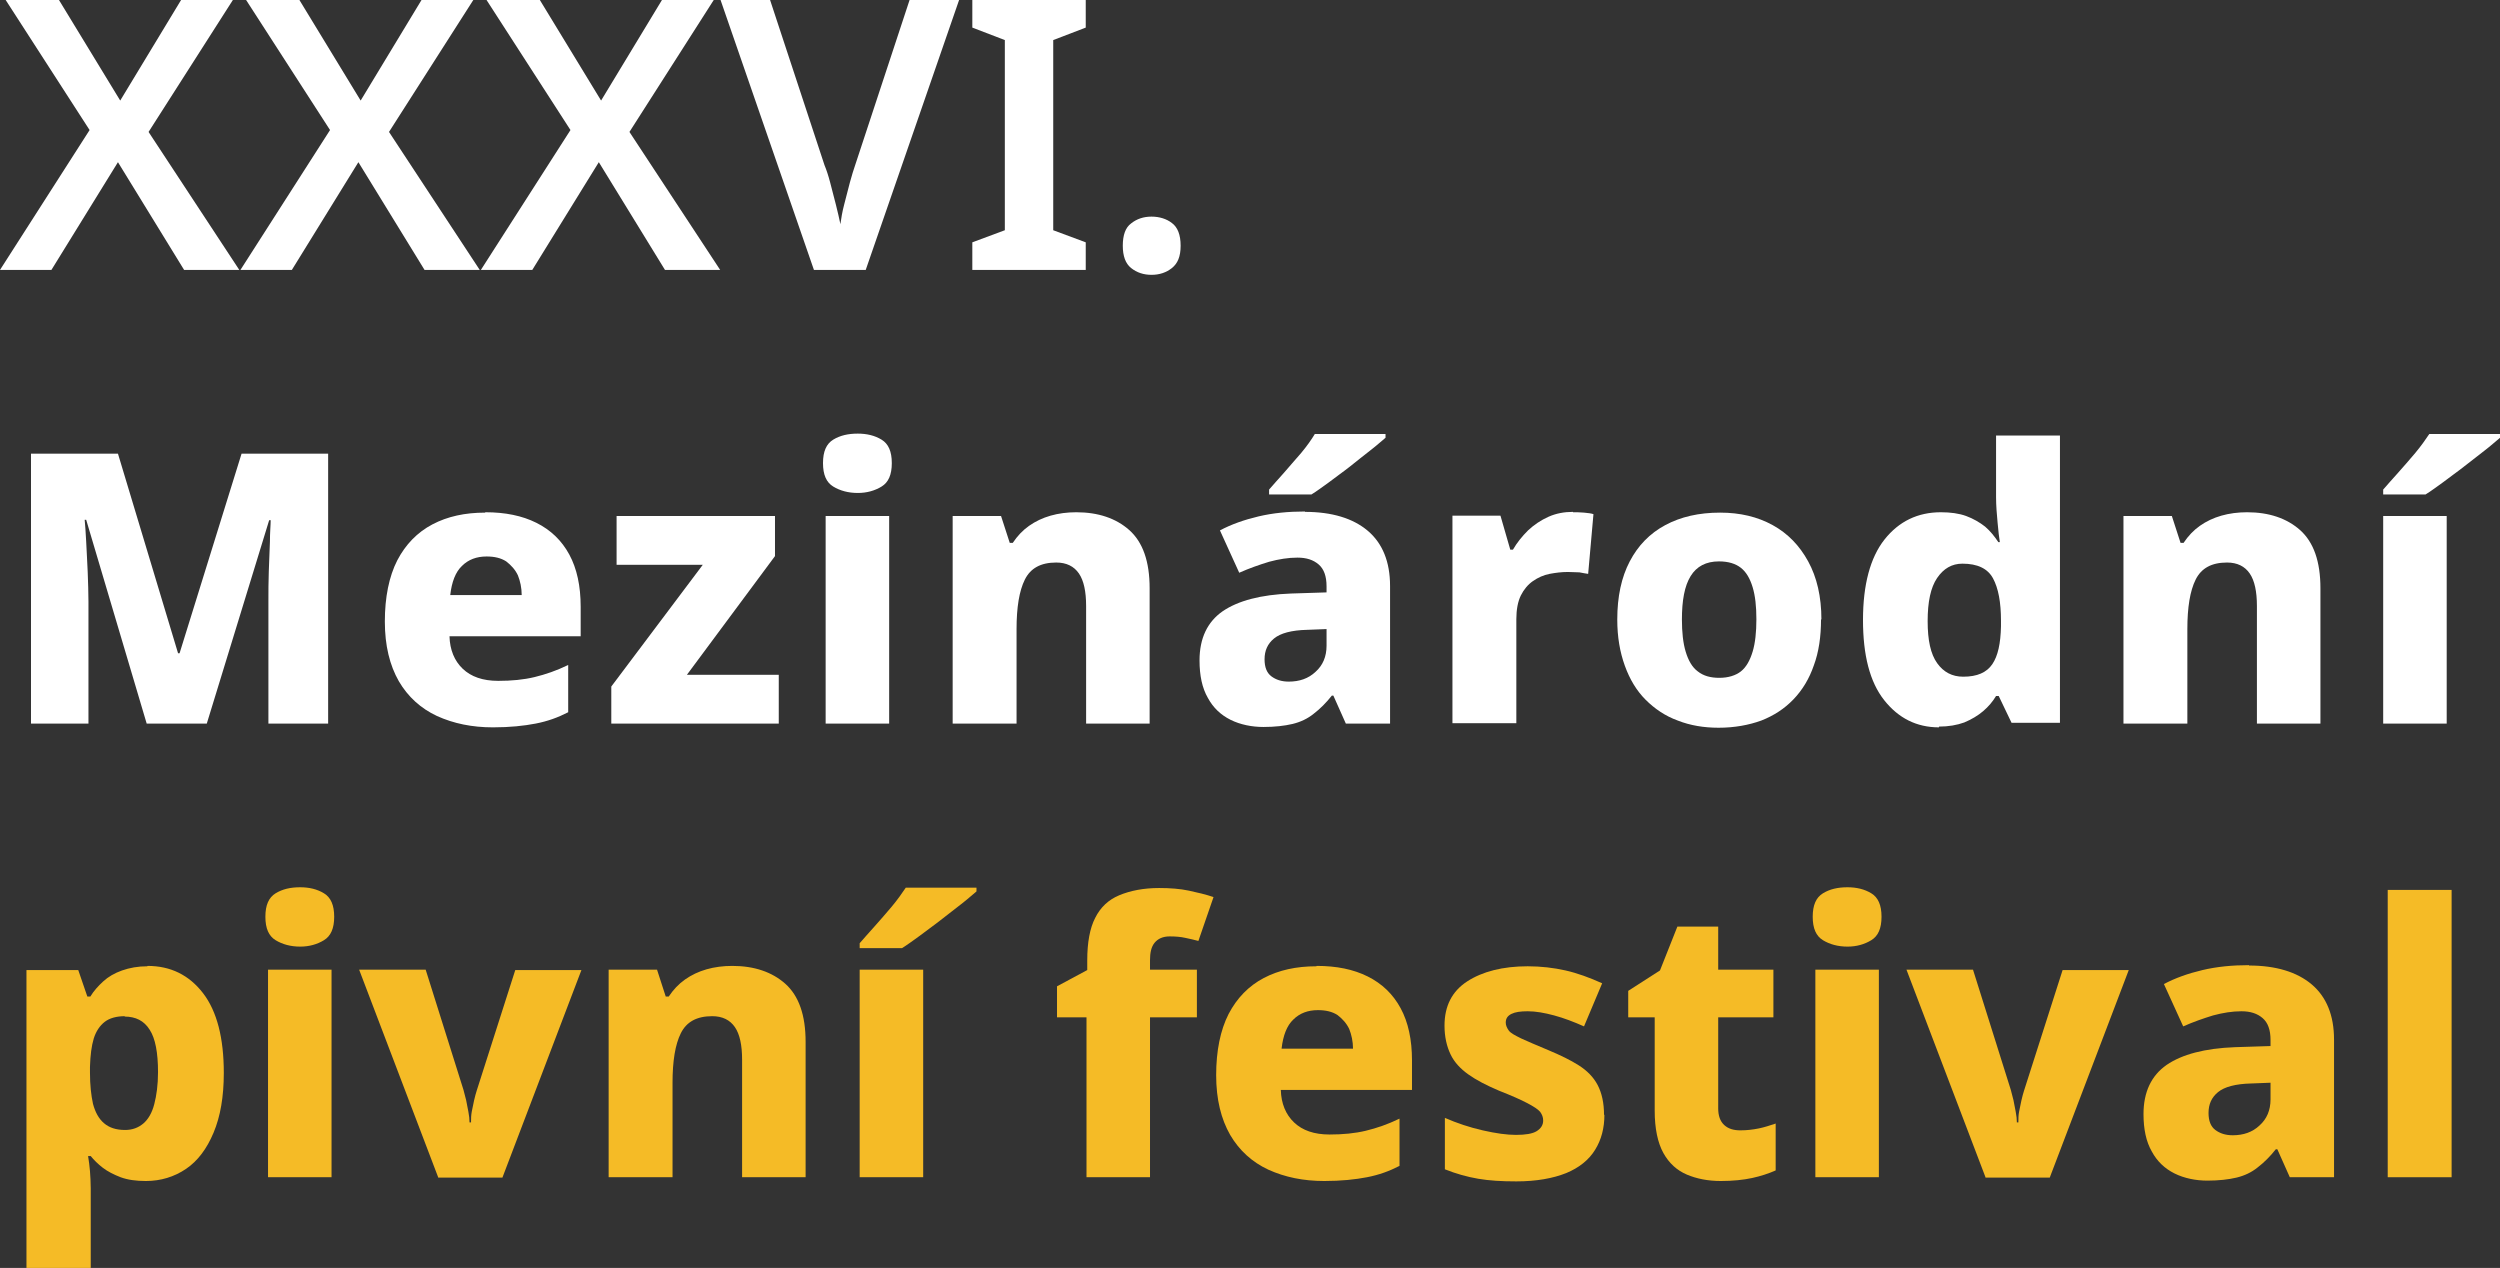
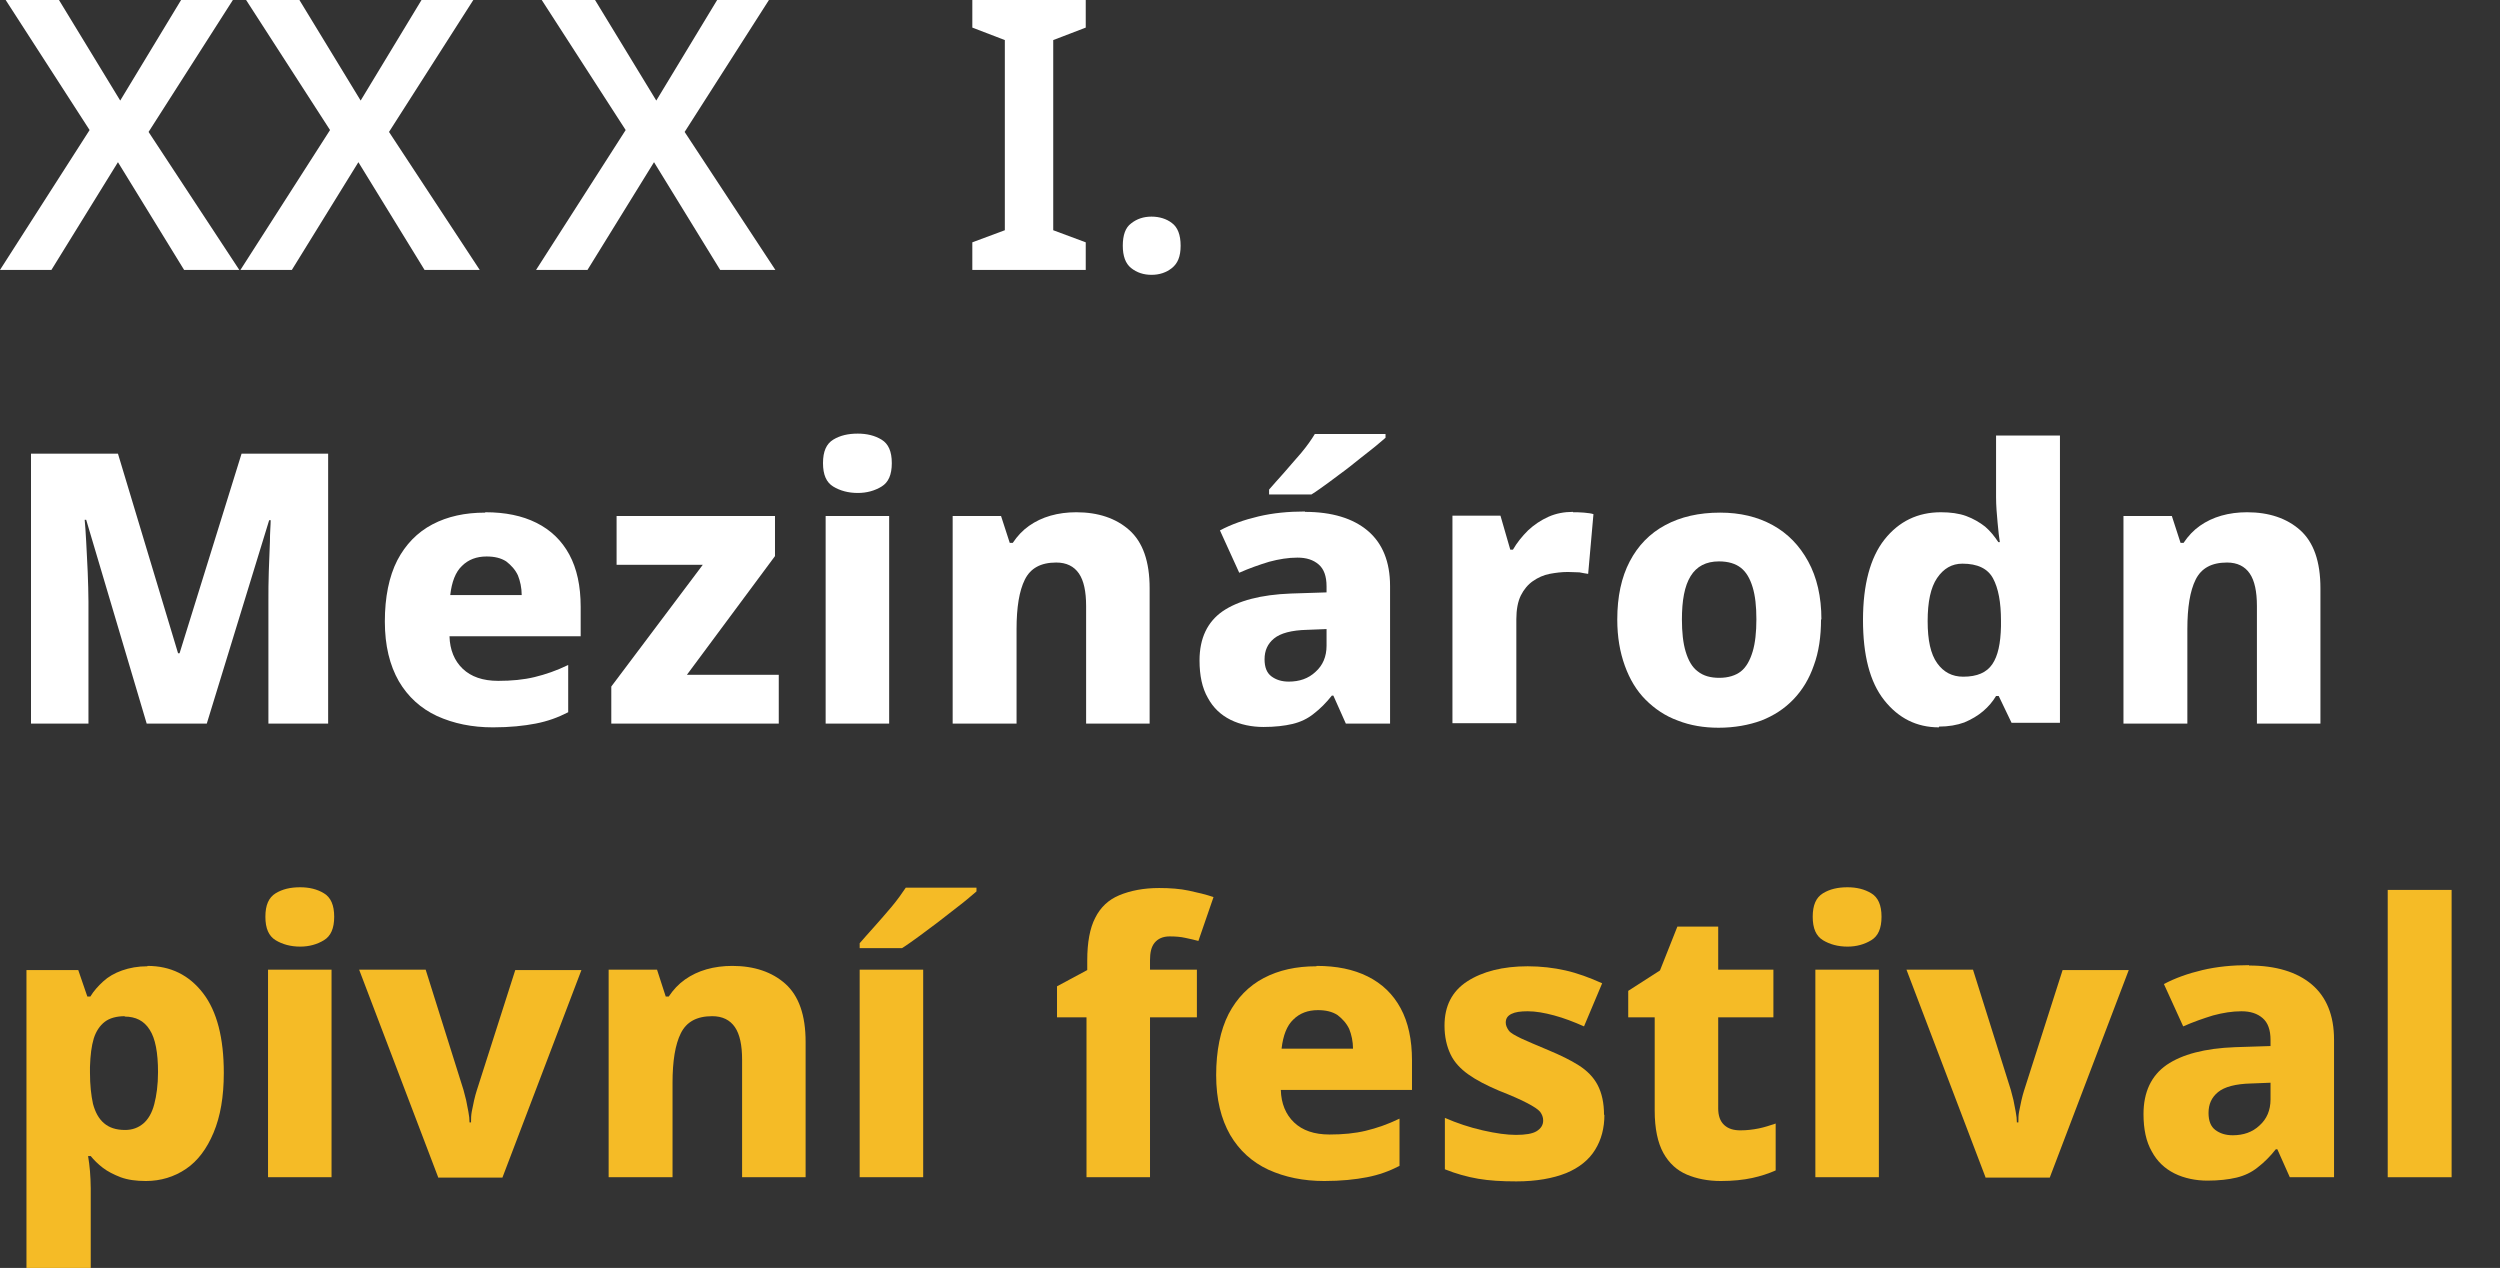
<svg xmlns="http://www.w3.org/2000/svg" id="Layer_2" viewBox="0 0 66.13 33.54">
  <rect x="0" y="0" width="66.13" height="33.54" fill="#333333" stroke="none" />
  <g id="Layer_1-2">
    <path d="M6.33,7.14h-1.46l-1.75-2.85-1.76,2.85H0l2.37-3.7L.15,0h1.41l1.62,2.66,1.61-2.66h1.37l-2.23,3.49,2.4,3.65Z" fill="#fff" />
    <path d="M12.69,7.14h-1.46l-1.75-2.85-1.76,2.85h-1.36l2.37-3.7L6.51,0h1.41l1.62,2.66,1.61-2.66h1.37l-2.23,3.49,2.4,3.65Z" fill="#fff" />
-     <path d="M19.05,7.14h-1.46l-1.75-2.85-1.76,2.85h-1.36l2.37-3.7-2.22-3.44h1.41l1.62,2.66,1.61-2.66h1.37l-2.23,3.49,2.4,3.65Z" fill="#fff" />
-     <path d="M25.37,0l-2.47,7.14h-1.37l-2.47-7.14h1.31l1.44,4.37c.05.12.1.27.15.46s.1.38.15.58c.05.2.09.37.12.52.02-.15.05-.33.1-.52.05-.2.1-.39.15-.58s.1-.34.14-.46l1.44-4.37h1.31Z" fill="#fff" />
+     <path d="M19.05,7.14l-1.75-2.85-1.76,2.85h-1.36l2.37-3.7-2.22-3.44h1.41l1.62,2.66,1.61-2.66h1.37l-2.23,3.49,2.4,3.65Z" fill="#fff" />
    <path d="M28.72,7.14h-3v-.73l.86-.32V1.06l-.86-.33v-.73h3v.73l-.86.33v5.03l.86.32v.73Z" fill="#fff" />
    <path d="M29.7,6.5c0-.28.07-.48.22-.59.15-.12.33-.18.54-.18s.4.06.54.17c.15.11.23.31.23.6s-.08.47-.23.59c-.15.12-.33.18-.54.18s-.39-.06-.54-.18c-.15-.12-.22-.32-.22-.59Z" fill="#fff" />
    <path d="M3.88,19.14l-1.6-5.39h-.04c.01.13.03.33.04.58.01.25.03.52.04.8.01.28.02.55.02.79v3.22H.82v-7.14h2.3l1.59,5.28h.04l1.64-5.28h2.29v7.14h-1.58v-3.26c0-.23,0-.48.01-.76.01-.28.02-.54.03-.79,0-.25.02-.44.02-.57h-.04l-1.65,5.38h-1.6Z" fill="#fff" />
    <path d="M12.84,13.55c.52,0,.97.09,1.35.28.38.19.67.47.87.84.2.37.3.83.3,1.38v.78h-3.47c.01.36.13.65.35.86.22.21.53.32.94.32.35,0,.67-.03.96-.1.29-.07.58-.17.89-.32v1.25c-.27.14-.55.24-.86.3-.31.06-.68.1-1.13.1-.55,0-1.04-.1-1.48-.3-.43-.2-.77-.51-1.01-.92-.24-.42-.37-.94-.37-1.58s.11-1.19.33-1.62c.22-.42.53-.74.93-.95.4-.21.86-.31,1.39-.31ZM12.87,14.72c-.26,0-.48.08-.65.25-.17.16-.27.42-.31.77h1.89c0-.19-.04-.37-.1-.52-.07-.15-.18-.27-.31-.37-.14-.09-.31-.13-.52-.13Z" fill="#fff" />
    <path d="M20.6,19.14h-4.43v-.98l2.42-3.22h-2.28v-1.29h4.19v1.06l-2.33,3.14h2.43v1.29Z" fill="#fff" />
    <path d="M22.69,11.47c.24,0,.45.05.63.16.18.11.27.31.27.62s-.09.51-.27.62-.39.17-.63.17c-.25,0-.47-.06-.65-.17-.18-.11-.27-.31-.27-.62s.09-.51.27-.62c.18-.11.39-.16.65-.16ZM23.52,13.65v5.49h-1.68v-5.49h1.68Z" fill="#fff" />
    <path d="M28.47,13.55c.58,0,1.05.16,1.4.47.36.32.54.83.54,1.54v3.58h-1.68v-3.11c0-.38-.06-.67-.19-.86-.13-.19-.33-.29-.6-.29-.41,0-.68.15-.83.45-.15.3-.22.74-.22,1.31v2.5h-1.69v-5.49h1.28l.23.71h.08c.12-.18.26-.33.43-.45.17-.12.36-.21.57-.27s.44-.09.68-.09Z" fill="#fff" />
    <path d="M34.52,13.54c.71,0,1.27.17,1.66.5.39.33.59.82.59,1.46v3.64h-1.17l-.33-.74h-.04c-.15.19-.31.35-.48.48-.16.13-.35.22-.56.27s-.47.08-.77.08-.61-.06-.87-.19c-.26-.13-.46-.32-.6-.58-.15-.26-.22-.59-.22-.99,0-.59.21-1.02.61-1.3.41-.28,1.01-.44,1.81-.47l.94-.03v-.16c0-.27-.07-.46-.21-.58-.14-.12-.32-.18-.56-.18s-.49.04-.75.11c-.26.08-.52.17-.79.29l-.51-1.12c.3-.16.64-.28,1.02-.37.38-.09.79-.13,1.23-.13ZM34.58,16.66c-.42.01-.71.09-.88.23s-.25.32-.25.55c0,.21.06.36.18.45s.27.14.46.14c.28,0,.52-.08.71-.26.19-.17.29-.4.29-.69v-.44l-.51.02ZM36.65,11.58c-.11.09-.24.21-.41.34-.17.13-.34.27-.53.42-.19.15-.38.28-.56.42-.18.13-.33.24-.46.32h-1.12v-.13c.11-.13.24-.27.39-.44.15-.17.3-.35.46-.53.15-.18.27-.35.36-.5h1.87v.1Z" fill="#fff" />
    <path d="M41.61,13.55c.09,0,.18,0,.29.01.11.01.19.02.25.04l-.14,1.58c-.06-.01-.14-.02-.23-.04-.09,0-.2-.01-.31-.01-.16,0-.32.02-.48.05s-.31.1-.44.19c-.13.09-.24.22-.32.38-.08.16-.12.38-.12.63v2.75h-1.69v-5.49h1.27l.26.9h.07c.11-.19.24-.35.4-.51.16-.15.34-.27.54-.36.2-.09.42-.13.65-.13Z" fill="#fff" />
    <path d="M48.17,16.38c0,.46-.06.87-.19,1.22-.12.35-.3.65-.54.9-.24.25-.52.43-.85.56-.33.12-.71.19-1.13.19-.39,0-.75-.06-1.08-.19-.33-.12-.61-.31-.85-.55-.24-.24-.42-.54-.55-.9-.13-.36-.2-.76-.2-1.22,0-.61.11-1.12.33-1.54.22-.42.53-.74.94-.96.41-.22.89-.33,1.45-.33.53,0,.99.11,1.39.33.4.22.71.54.94.96.23.42.35.93.35,1.54ZM44.49,16.38c0,.34.03.63.1.86.07.23.17.41.32.52.15.12.34.17.57.17s.43-.06.57-.17.24-.29.31-.52c.07-.23.1-.52.1-.86s-.03-.62-.1-.85c-.07-.23-.17-.4-.31-.51-.14-.11-.33-.17-.58-.17-.34,0-.59.13-.75.39-.16.26-.23.64-.23,1.15Z" fill="#fff" />
    <path d="M51.29,19.24c-.59,0-1.07-.24-1.45-.72s-.56-1.19-.56-2.12.19-1.65.57-2.13c.38-.48.88-.72,1.49-.72.25,0,.48.03.67.1.19.07.36.17.5.28.14.12.25.26.35.41h.04c-.02-.12-.04-.29-.06-.52-.02-.22-.04-.44-.04-.67v-1.63h1.69v7.6h-1.28l-.34-.71h-.07c-.09.15-.2.28-.34.4-.14.12-.31.22-.5.3-.19.07-.42.11-.67.11ZM51.93,17.9c.37,0,.62-.11.77-.33.15-.22.22-.55.23-1v-.15c0-.49-.07-.86-.21-1.12-.14-.26-.41-.39-.81-.39-.28,0-.5.13-.67.38s-.25.63-.25,1.14.08.87.25,1.11c.17.24.4.36.69.36Z" fill="#fff" />
    <path d="M59.44,13.55c.58,0,1.05.16,1.4.47.36.32.54.83.54,1.54v3.58h-1.68v-3.11c0-.38-.06-.67-.19-.86-.13-.19-.33-.29-.6-.29-.41,0-.68.15-.83.45-.15.3-.22.74-.22,1.31v2.5h-1.69v-5.49h1.28l.23.71h.08c.12-.18.26-.33.43-.45.17-.12.36-.21.57-.27s.44-.09.68-.09Z" fill="#fff" />
-     <path d="M64.72,19.14h-1.68v-5.49h1.68v5.49ZM66.13,11.58c-.11.09-.24.21-.41.34-.17.13-.35.27-.54.42-.19.15-.38.28-.56.42-.18.13-.33.24-.46.32h-1.12v-.13c.11-.13.24-.27.39-.44.15-.17.31-.35.46-.53.15-.18.27-.35.37-.5h1.87v.1Z" fill="#fff" />
    <path d="M3.9,25.55c.61,0,1.1.24,1.47.72.37.48.55,1.19.55,2.11,0,.63-.09,1.15-.27,1.58-.18.43-.42.75-.73.96-.31.21-.67.32-1.06.32-.26,0-.48-.03-.67-.1-.18-.07-.34-.15-.47-.25-.13-.1-.24-.21-.32-.31h-.07c.02.13.04.26.05.4.01.14.02.29.02.45v2.12H.7v-7.89h1.37l.24.7h.08c.09-.15.21-.28.34-.4s.3-.22.5-.29.42-.11.67-.11ZM3.31,26.88c-.23,0-.41.05-.54.15s-.23.25-.29.44c-.06.2-.09.44-.1.75v.15c0,.33.03.6.08.83.06.22.15.39.29.51.14.12.32.18.56.18.19,0,.35-.06.48-.17.13-.11.23-.28.29-.51.06-.23.1-.51.1-.85,0-.51-.07-.89-.22-1.12-.15-.24-.37-.35-.67-.35Z" fill="#f5bb26" />
    <path d="M7.94,23.47c.24,0,.45.05.63.16.18.11.27.31.27.62s-.09.51-.27.62-.39.17-.63.17c-.25,0-.47-.06-.65-.17-.18-.11-.27-.31-.27-.62s.09-.51.27-.62c.18-.11.39-.16.65-.16ZM8.77,25.65v5.49h-1.68v-5.49h1.68Z" fill="#f5bb26" />
    <path d="M11.59,31.14l-2.09-5.49h1.76l1,3.18c.02.07.04.16.07.27.02.1.04.21.06.31s.03.2.03.28h.04c0-.09,0-.19.02-.29.02-.1.04-.2.06-.29.02-.1.05-.19.07-.26l1.02-3.19h1.75l-2.09,5.49h-1.7Z" fill="#f5bb26" />
    <path d="M19.37,25.55c.58,0,1.05.16,1.4.47.36.32.54.83.54,1.54v3.58h-1.68v-3.11c0-.38-.06-.67-.19-.86-.13-.19-.33-.29-.6-.29-.41,0-.68.15-.83.45-.15.3-.22.74-.22,1.31v2.5h-1.69v-5.49h1.28l.23.71h.08c.12-.18.26-.33.43-.45.17-.12.36-.21.57-.27s.44-.09.68-.09Z" fill="#f5bb26" />
    <path d="M24.42,31.14h-1.68v-5.49h1.68v5.49ZM25.83,23.58c-.11.09-.24.21-.41.34-.17.13-.35.27-.54.42-.19.15-.38.28-.56.42-.18.13-.33.24-.46.32h-1.12v-.13c.11-.13.24-.27.39-.44.15-.17.31-.35.46-.53.15-.18.27-.35.37-.5h1.87v.1Z" fill="#f5bb26" />
    <path d="M31.66,26.91h-1.24v4.23h-1.68v-4.23h-.78v-.82l.8-.43v-.26c0-.47.07-.85.21-1.12.14-.28.35-.48.64-.6.29-.12.64-.19,1.05-.19.29,0,.56.02.79.07.23.05.45.1.65.17l-.4,1.16c-.1-.03-.21-.05-.34-.08-.13-.03-.27-.04-.42-.04-.18,0-.31.06-.4.17s-.12.27-.12.46v.25h1.24v1.26Z" fill="#f5bb26" />
    <path d="M34.83,25.55c.52,0,.97.09,1.35.28.38.19.67.47.87.84.2.37.3.83.3,1.38v.78h-3.47c.01.36.13.65.35.86.22.21.53.32.94.32.35,0,.67-.03.96-.1.29-.07.58-.17.89-.32v1.25c-.27.14-.55.24-.86.3-.31.06-.68.1-1.13.1-.55,0-1.04-.1-1.48-.3-.43-.2-.77-.51-1.01-.92-.24-.42-.37-.94-.37-1.58s.11-1.19.33-1.62c.22-.42.53-.74.93-.95.4-.21.86-.31,1.39-.31ZM34.86,26.72c-.26,0-.48.08-.65.25-.17.16-.27.42-.31.77h1.89c0-.19-.04-.37-.1-.52-.07-.15-.18-.27-.31-.37-.14-.09-.31-.13-.52-.13Z" fill="#f5bb26" />
    <path d="M42.44,29.48c0,.36-.08.67-.25.94-.16.26-.42.47-.76.61-.35.14-.79.22-1.32.22-.39,0-.72-.02-1.01-.07-.29-.05-.58-.13-.88-.25v-1.36c.32.14.65.25,1,.33s.64.12.88.12c.25,0,.44-.03.55-.1.11-.07.17-.16.17-.28,0-.09-.03-.16-.08-.23-.06-.07-.17-.14-.34-.23-.17-.09-.42-.2-.75-.33-.33-.14-.6-.28-.81-.43s-.37-.32-.47-.53c-.1-.21-.16-.46-.16-.76,0-.52.2-.91.6-1.17.4-.26.94-.4,1.6-.4.35,0,.69.04,1,.11s.64.19.97.34l-.48,1.14c-.27-.12-.53-.22-.79-.29-.26-.07-.49-.11-.7-.11-.19,0-.33.02-.43.07-.1.05-.15.12-.15.23,0,.07.03.14.08.21s.17.13.33.21c.16.07.4.18.72.31.31.13.58.26.8.4s.39.31.5.52.17.47.17.8Z" fill="#f5bb26" />
    <path d="M46.04,29.9c.17,0,.33-.02.48-.05.15-.03.3-.08.45-.13v1.24c-.18.08-.39.15-.62.2s-.51.08-.83.08c-.34,0-.64-.06-.9-.17-.26-.11-.47-.3-.62-.57-.15-.27-.23-.65-.23-1.12v-2.47h-.7v-.7l.84-.54.46-1.16h1.08v1.14h1.46v1.26h-1.46v2.41c0,.19.05.34.16.44.11.1.25.14.43.14Z" fill="#f5bb26" />
    <path d="M48.87,23.47c.24,0,.45.05.63.16.18.11.27.31.27.62s-.09.51-.27.62-.39.17-.63.17c-.25,0-.47-.06-.65-.17-.18-.11-.27-.31-.27-.62s.09-.51.27-.62c.18-.11.39-.16.65-.16ZM49.7,25.65v5.49h-1.68v-5.49h1.68Z" fill="#f5bb26" />
    <path d="M52.52,31.14l-2.09-5.49h1.76l1,3.18c.02.07.04.16.07.27.02.1.04.21.06.31s.03.2.03.28h.04c0-.09,0-.19.02-.29.02-.1.04-.2.06-.29.02-.1.05-.19.07-.26l1.02-3.19h1.75l-2.09,5.49h-1.7Z" fill="#f5bb26" />
    <path d="M59.49,25.54c.71,0,1.27.17,1.66.5.39.33.59.82.59,1.46v3.64h-1.17l-.33-.74h-.04c-.15.19-.31.35-.48.48-.16.13-.35.22-.56.27s-.47.08-.77.08-.61-.06-.87-.19c-.26-.13-.46-.32-.6-.58-.15-.26-.22-.59-.22-.99,0-.59.21-1.02.61-1.3.41-.28,1.01-.44,1.81-.47l.94-.03v-.16c0-.27-.07-.46-.21-.58-.14-.12-.32-.18-.56-.18s-.49.04-.75.11c-.26.08-.52.17-.79.29l-.51-1.12c.3-.16.64-.28,1.02-.37.38-.09.79-.13,1.23-.13ZM59.55,28.66c-.42.01-.71.09-.88.23s-.25.32-.25.55c0,.21.06.36.18.45s.27.14.46.14c.28,0,.52-.08.71-.26.19-.17.29-.4.29-.69v-.44l-.51.02Z" fill="#f5bb26" />
    <path d="M64.85,31.14h-1.69v-7.6h1.69v7.6Z" fill="#f5bb26" />
  </g>
</svg>